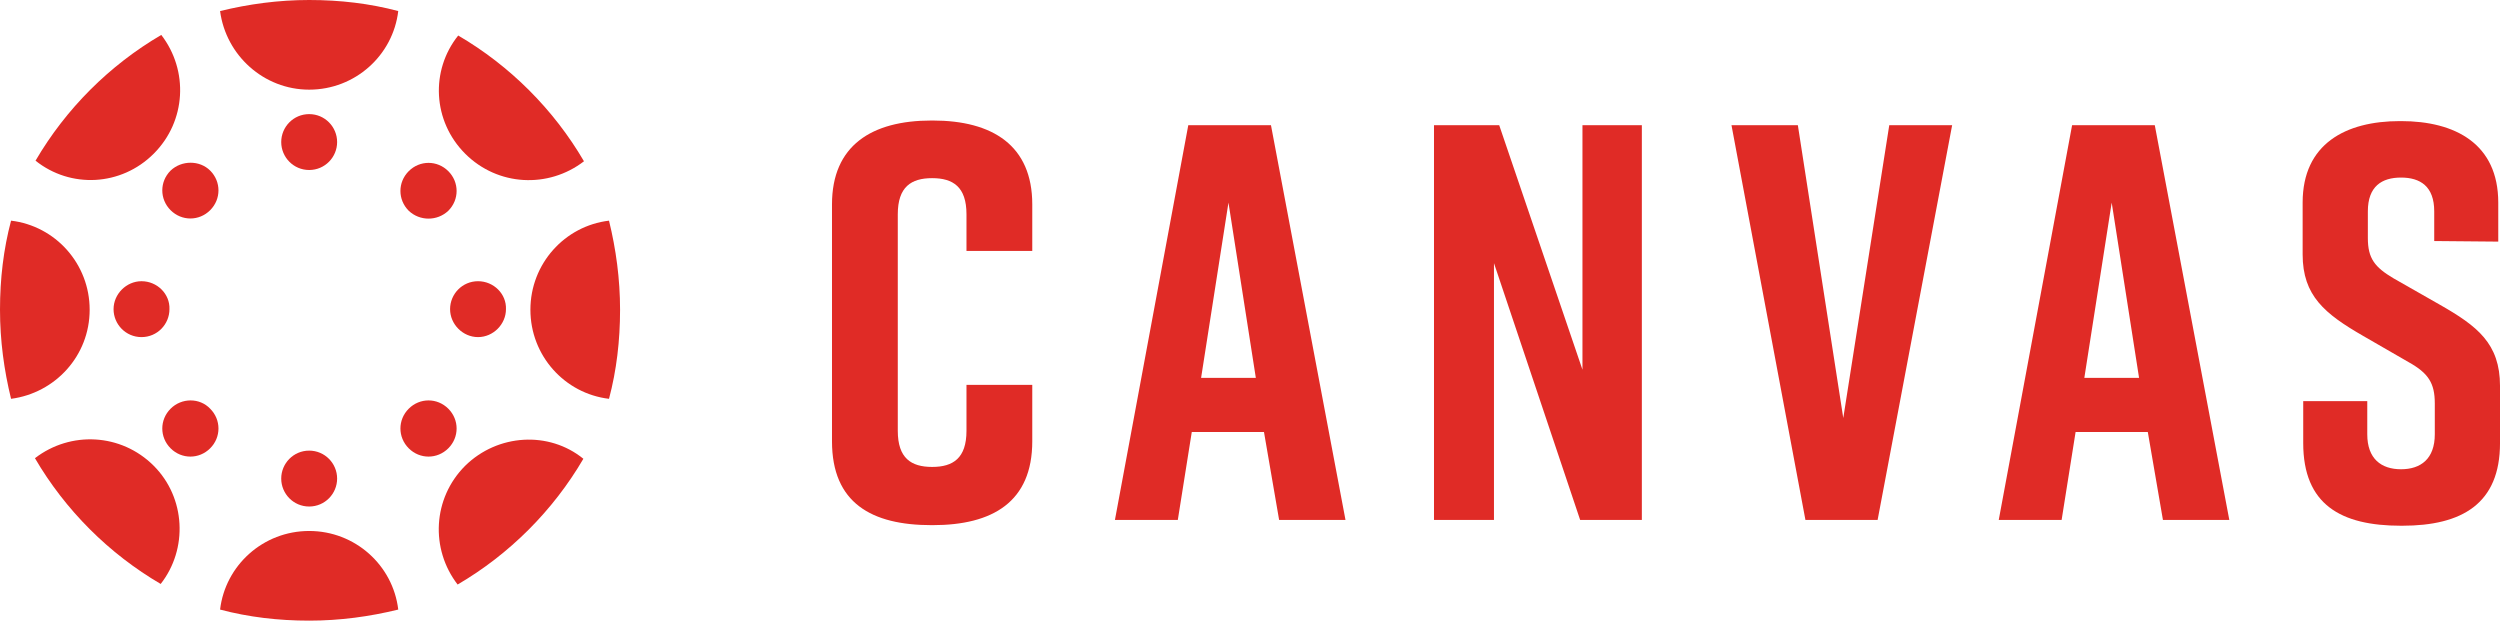
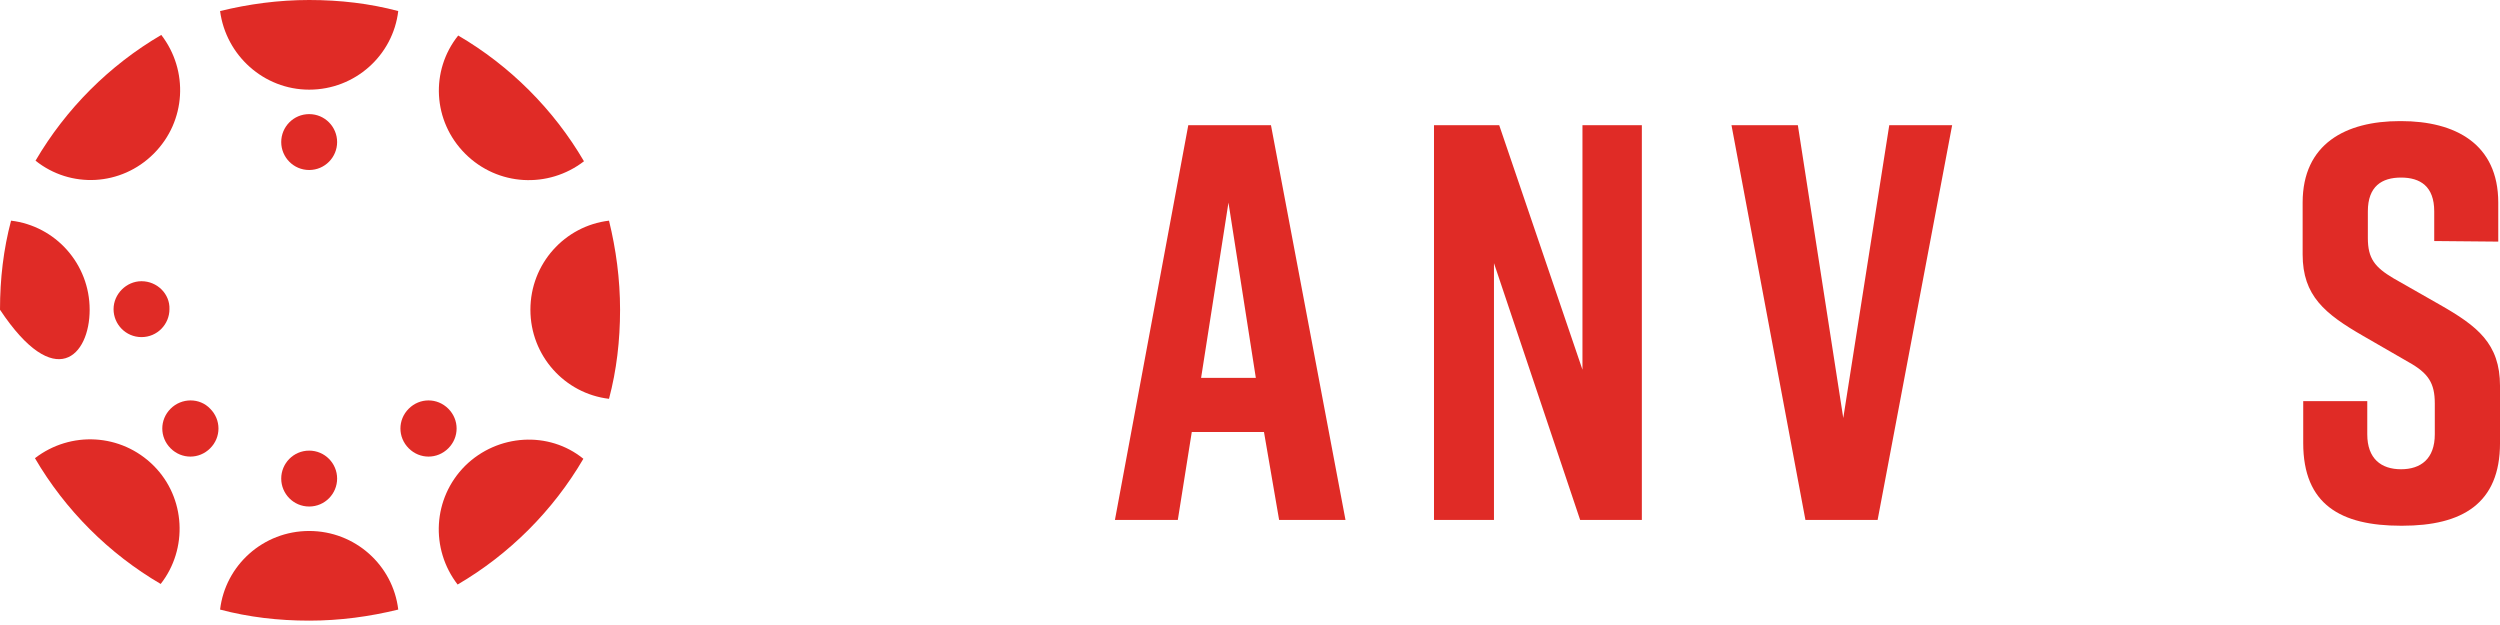
<svg xmlns="http://www.w3.org/2000/svg" width="184" height="46" viewBox="0 0 184 46" fill="none">
-   <path d="M6.599 22.797C6.599 19.411 4.071 16.626 0.814 16.241C0.257 18.34 0 20.526 0 22.797C0 25.068 0.3 27.253 0.814 29.353C4.071 28.924 6.599 26.182 6.599 22.797Z" fill="#E02B26" />
+   <path d="M6.599 22.797C6.599 19.411 4.071 16.626 0.814 16.241C0.257 18.34 0 20.526 0 22.797C4.071 28.924 6.599 26.182 6.599 22.797Z" fill="#E02B26" />
  <path d="M10.415 20.697C9.301 20.697 8.358 21.64 8.358 22.754C8.358 23.868 9.258 24.811 10.415 24.811C11.572 24.811 12.472 23.868 12.472 22.754C12.514 21.64 11.572 20.697 10.415 20.697Z" fill="#E02B26" />
  <path d="M39.038 22.797C39.038 26.182 41.566 28.967 44.823 29.353C45.38 27.253 45.637 25.068 45.637 22.797C45.637 20.526 45.337 18.34 44.823 16.241C41.566 16.626 39.038 19.411 39.038 22.797Z" fill="#E02B26" />
-   <path d="M35.183 20.697C34.026 20.697 33.126 21.64 33.126 22.754C33.126 23.868 34.068 24.811 35.183 24.811C36.297 24.811 37.239 23.868 37.239 22.754C37.282 21.64 36.34 20.697 35.183 20.697Z" fill="#E02B26" />
  <path d="M22.755 39.08C19.369 39.08 16.584 41.608 16.198 44.864C18.298 45.422 20.483 45.679 22.755 45.679C25.026 45.679 27.211 45.379 29.311 44.864C28.925 41.608 26.14 39.08 22.755 39.08Z" fill="#E02B26" />
  <path d="M22.755 33.166C21.598 33.166 20.698 34.109 20.698 35.223C20.698 36.337 21.598 37.28 22.755 37.28C23.912 37.28 24.812 36.337 24.812 35.223C24.812 34.109 23.912 33.166 22.755 33.166Z" fill="#E02B26" />
  <path d="M22.755 6.599C26.14 6.599 28.925 4.071 29.311 0.814C27.211 0.257 25.026 0 22.755 0C20.483 0 18.298 0.3 16.198 0.814C16.627 4.071 19.412 6.599 22.755 6.599Z" fill="#E02B26" />
  <path d="M22.755 8.399C21.598 8.399 20.698 9.341 20.698 10.455C20.698 11.569 21.598 12.512 22.755 12.512C23.912 12.512 24.812 11.569 24.812 10.455C24.812 9.341 23.912 8.399 22.755 8.399Z" fill="#E02B26" />
  <path d="M34.238 34.28C31.838 36.68 31.667 40.408 33.681 43.022C37.494 40.793 40.708 37.58 42.936 33.766C40.408 31.709 36.637 31.923 34.238 34.28Z" fill="#E02B26" />
  <path d="M30.082 30.081C29.268 30.895 29.268 32.181 30.082 32.995C30.896 33.809 32.181 33.809 32.996 32.995C33.81 32.181 33.81 30.895 32.996 30.081C32.181 29.267 30.896 29.267 30.082 30.081Z" fill="#E02B26" />
  <path d="M11.314 11.312C13.713 8.913 13.885 5.185 11.871 2.571C8.057 4.799 4.843 8.013 2.615 11.827C5.186 13.883 8.914 13.712 11.314 11.312Z" fill="#E02B26" />
-   <path d="M12.555 12.556C11.741 13.37 11.741 14.655 12.555 15.47C13.369 16.284 14.655 16.284 15.469 15.47C16.283 14.655 16.283 13.37 15.469 12.556C14.697 11.784 13.369 11.784 12.555 12.556Z" fill="#E02B26" />
  <path d="M34.238 11.313C36.638 13.712 40.366 13.884 42.98 11.87C40.752 8.056 37.538 4.842 33.724 2.614C31.667 5.185 31.839 8.913 34.238 11.313Z" fill="#E02B26" />
-   <path d="M32.996 15.512C33.81 14.698 33.81 13.412 32.996 12.598C32.181 11.784 30.896 11.784 30.082 12.598C29.268 13.412 29.268 14.698 30.082 15.512C30.896 16.283 32.181 16.283 32.996 15.512Z" fill="#E02B26" />
  <path d="M11.313 34.28C8.913 31.881 5.185 31.709 2.572 33.723C4.8 37.537 8.014 40.751 11.827 42.979C13.841 40.408 13.67 36.637 11.313 34.28Z" fill="#E02B26" />
  <path d="M12.555 30.081C11.741 30.895 11.741 32.181 12.555 32.995C13.369 33.809 14.655 33.809 15.469 32.995C16.283 32.181 16.283 30.895 15.469 30.081C14.697 29.267 13.369 29.267 12.555 30.081Z" fill="#E02B26" />
-   <path d="M75.975 32.481C75.975 36.937 73.061 38.651 68.648 38.651H68.562C64.148 38.651 61.235 37.023 61.235 32.481V15.041C61.235 10.713 64.148 8.87 68.562 8.87H68.648C73.061 8.87 75.975 10.713 75.975 15.041V18.469H71.133V15.769C71.133 13.755 70.147 13.112 68.605 13.112C67.062 13.112 66.077 13.755 66.077 15.769V31.71C66.077 33.724 67.062 34.366 68.605 34.366C70.147 34.366 71.133 33.724 71.133 31.71V28.324H75.975V32.481Z" fill="#E02B26" />
  <path d="M93.029 31.795H87.715L86.687 38.265H82.059L87.458 9.213H93.543L99.028 38.265H94.143L93.029 31.795ZM92.429 27.81L90.415 14.912L88.401 27.81H92.429Z" fill="#E02B26" />
  <path d="M105.542 38.265V9.213H110.341L116.469 27.21V9.213H120.84V38.265H116.298L109.956 19.368V38.265H105.542Z" fill="#E02B26" />
  <path d="M138.193 38.265H132.879L127.437 9.213H132.322L135.665 30.766L139.05 9.213H143.678L138.193 38.265Z" fill="#E02B26" />
-   <path d="M158.078 31.795H152.764L151.736 38.265H147.108L152.507 9.213H158.592L164.077 38.265H159.192L158.078 31.795ZM157.435 27.81L155.421 14.912L153.407 27.81H157.435Z" fill="#E02B26" />
  <path d="M179.159 17.74V15.555C179.159 13.712 178.13 13.069 176.716 13.069C175.302 13.069 174.274 13.712 174.274 15.555V17.526C174.274 19.026 174.788 19.668 176.159 20.482L179.544 22.411C182.33 23.996 184.001 25.282 184.001 28.41V32.609C184.001 37.066 181.215 38.694 176.802 38.694H176.716C172.302 38.694 169.517 37.151 169.517 32.609V29.524H174.231V31.966C174.231 33.766 175.259 34.537 176.716 34.537C178.173 34.537 179.201 33.766 179.201 31.966V29.695C179.201 28.195 178.73 27.467 177.273 26.653L173.931 24.725C171.103 23.096 169.474 21.768 169.474 18.726V14.912C169.474 10.584 172.645 8.913 176.63 8.913H176.716C180.701 8.913 183.872 10.584 183.872 14.912V17.783L179.159 17.74Z" fill="#E02B26" />
</svg>